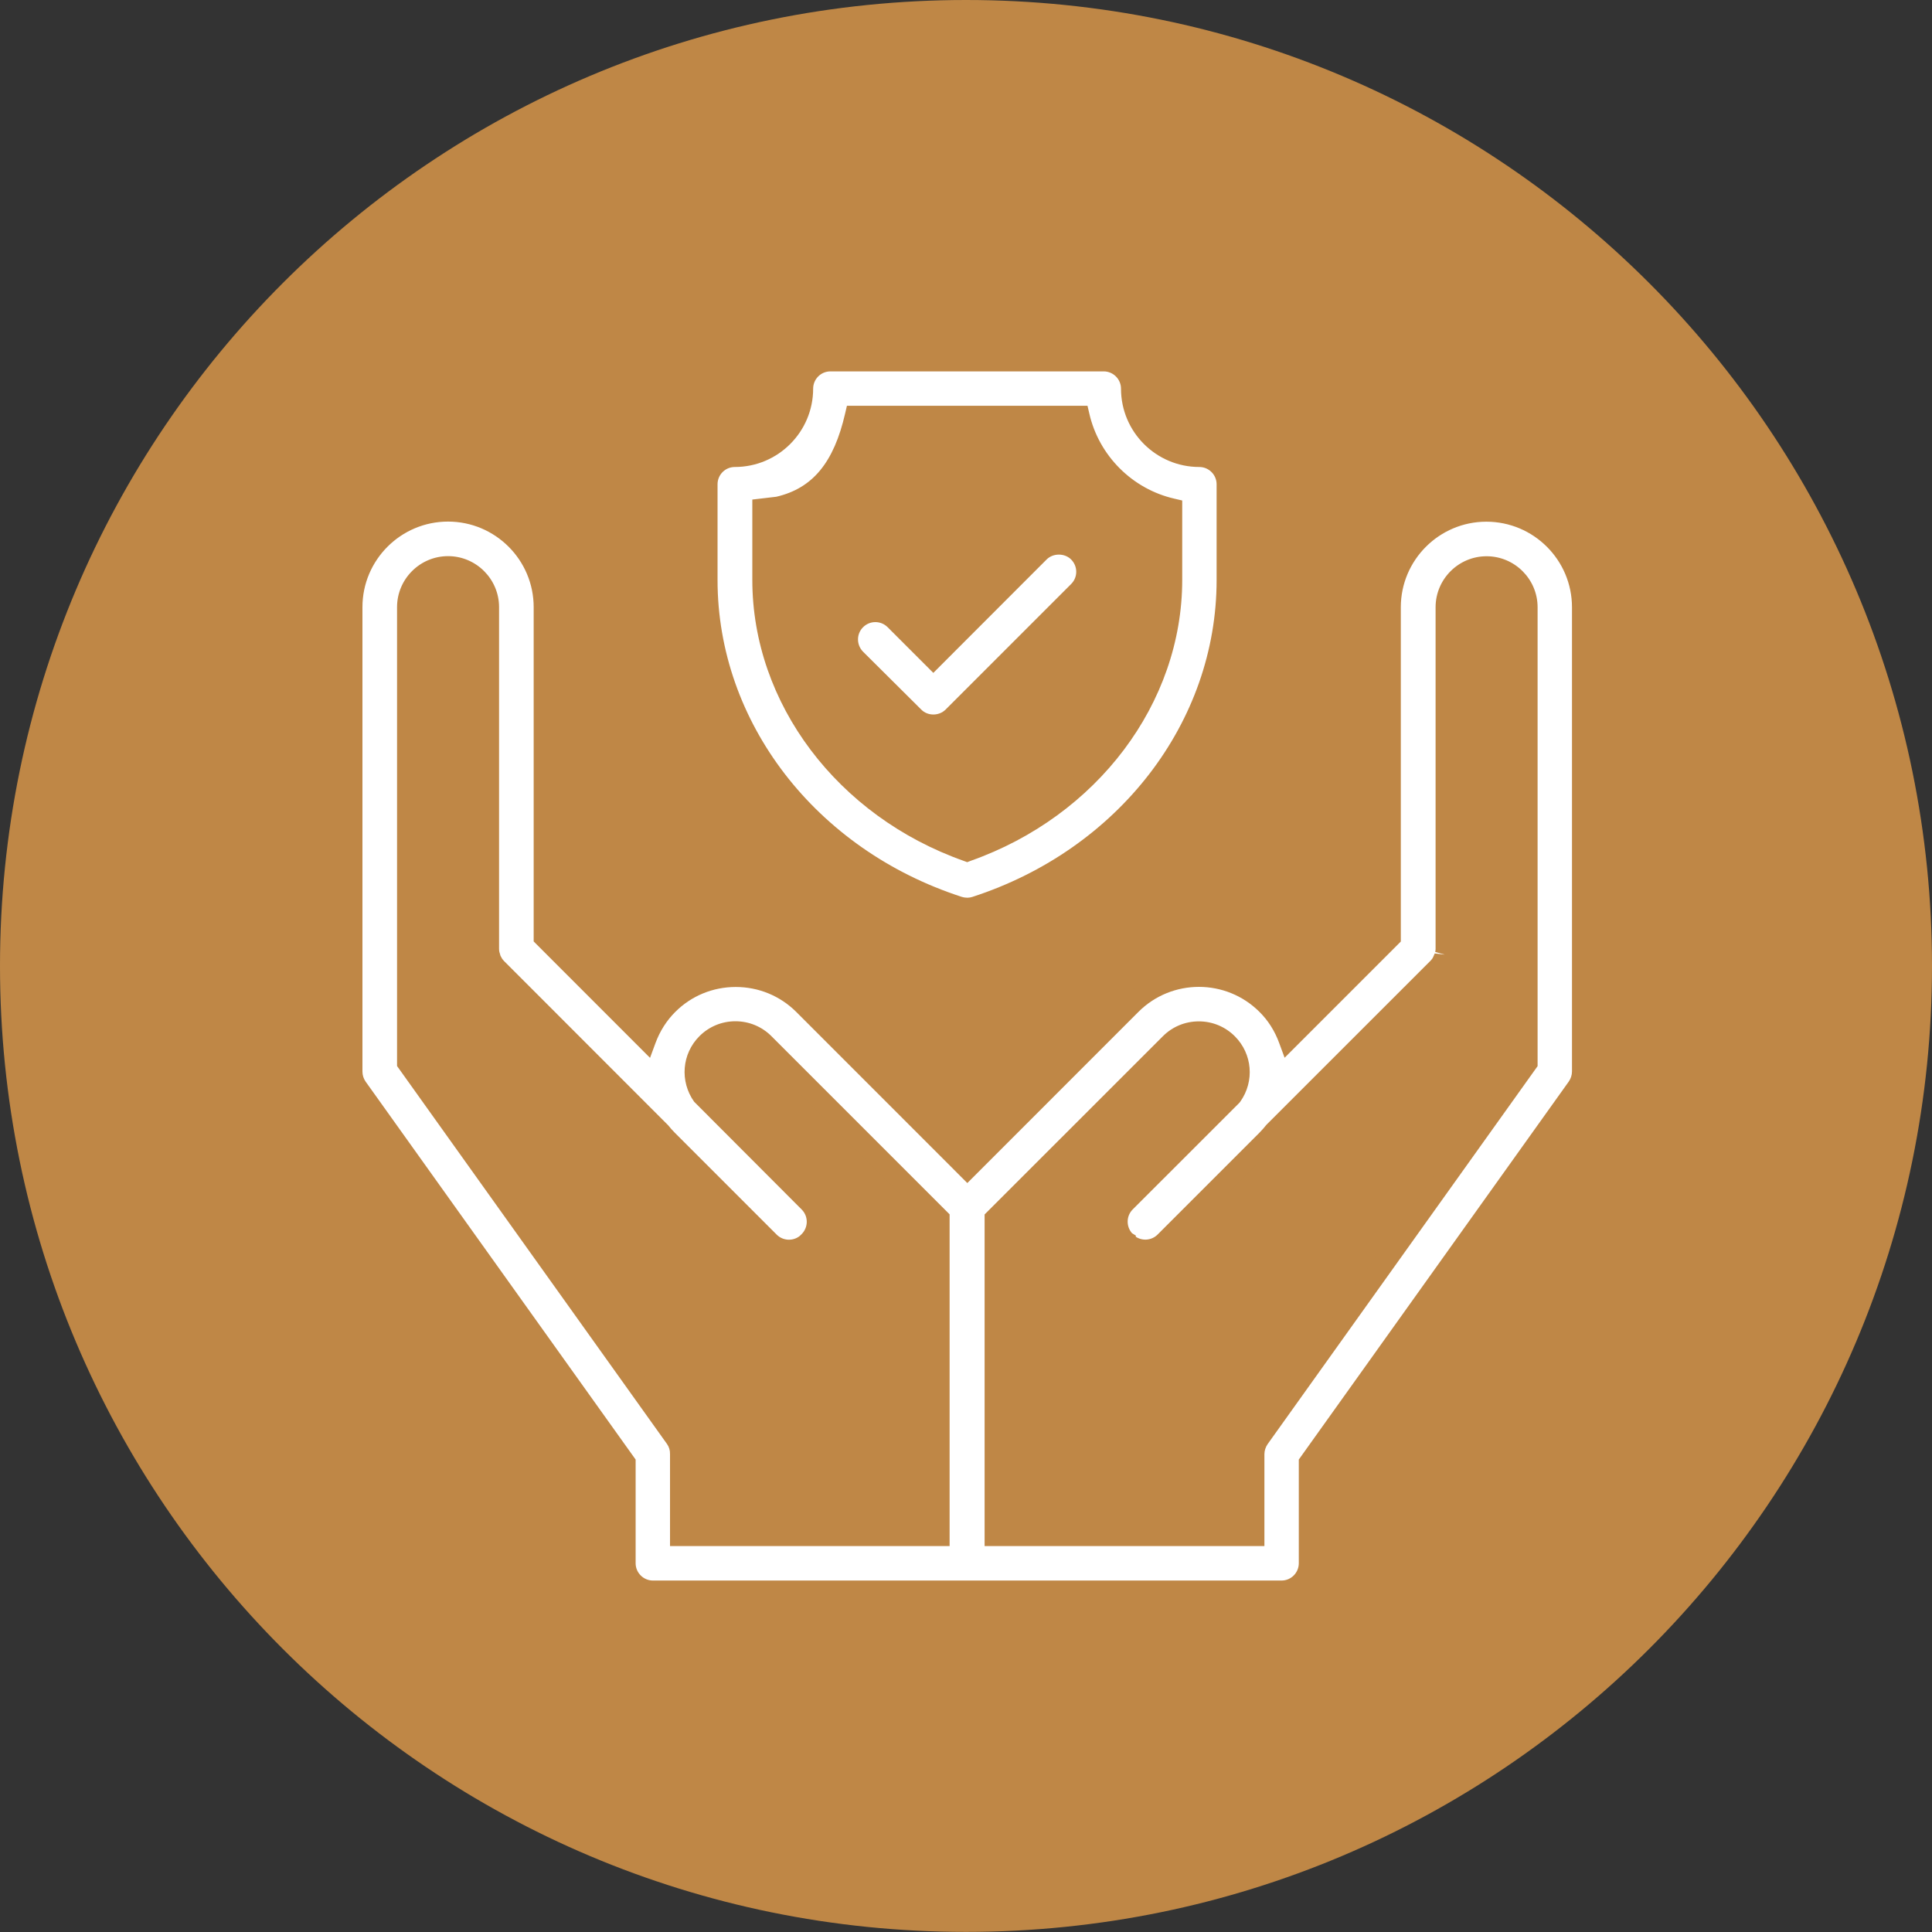
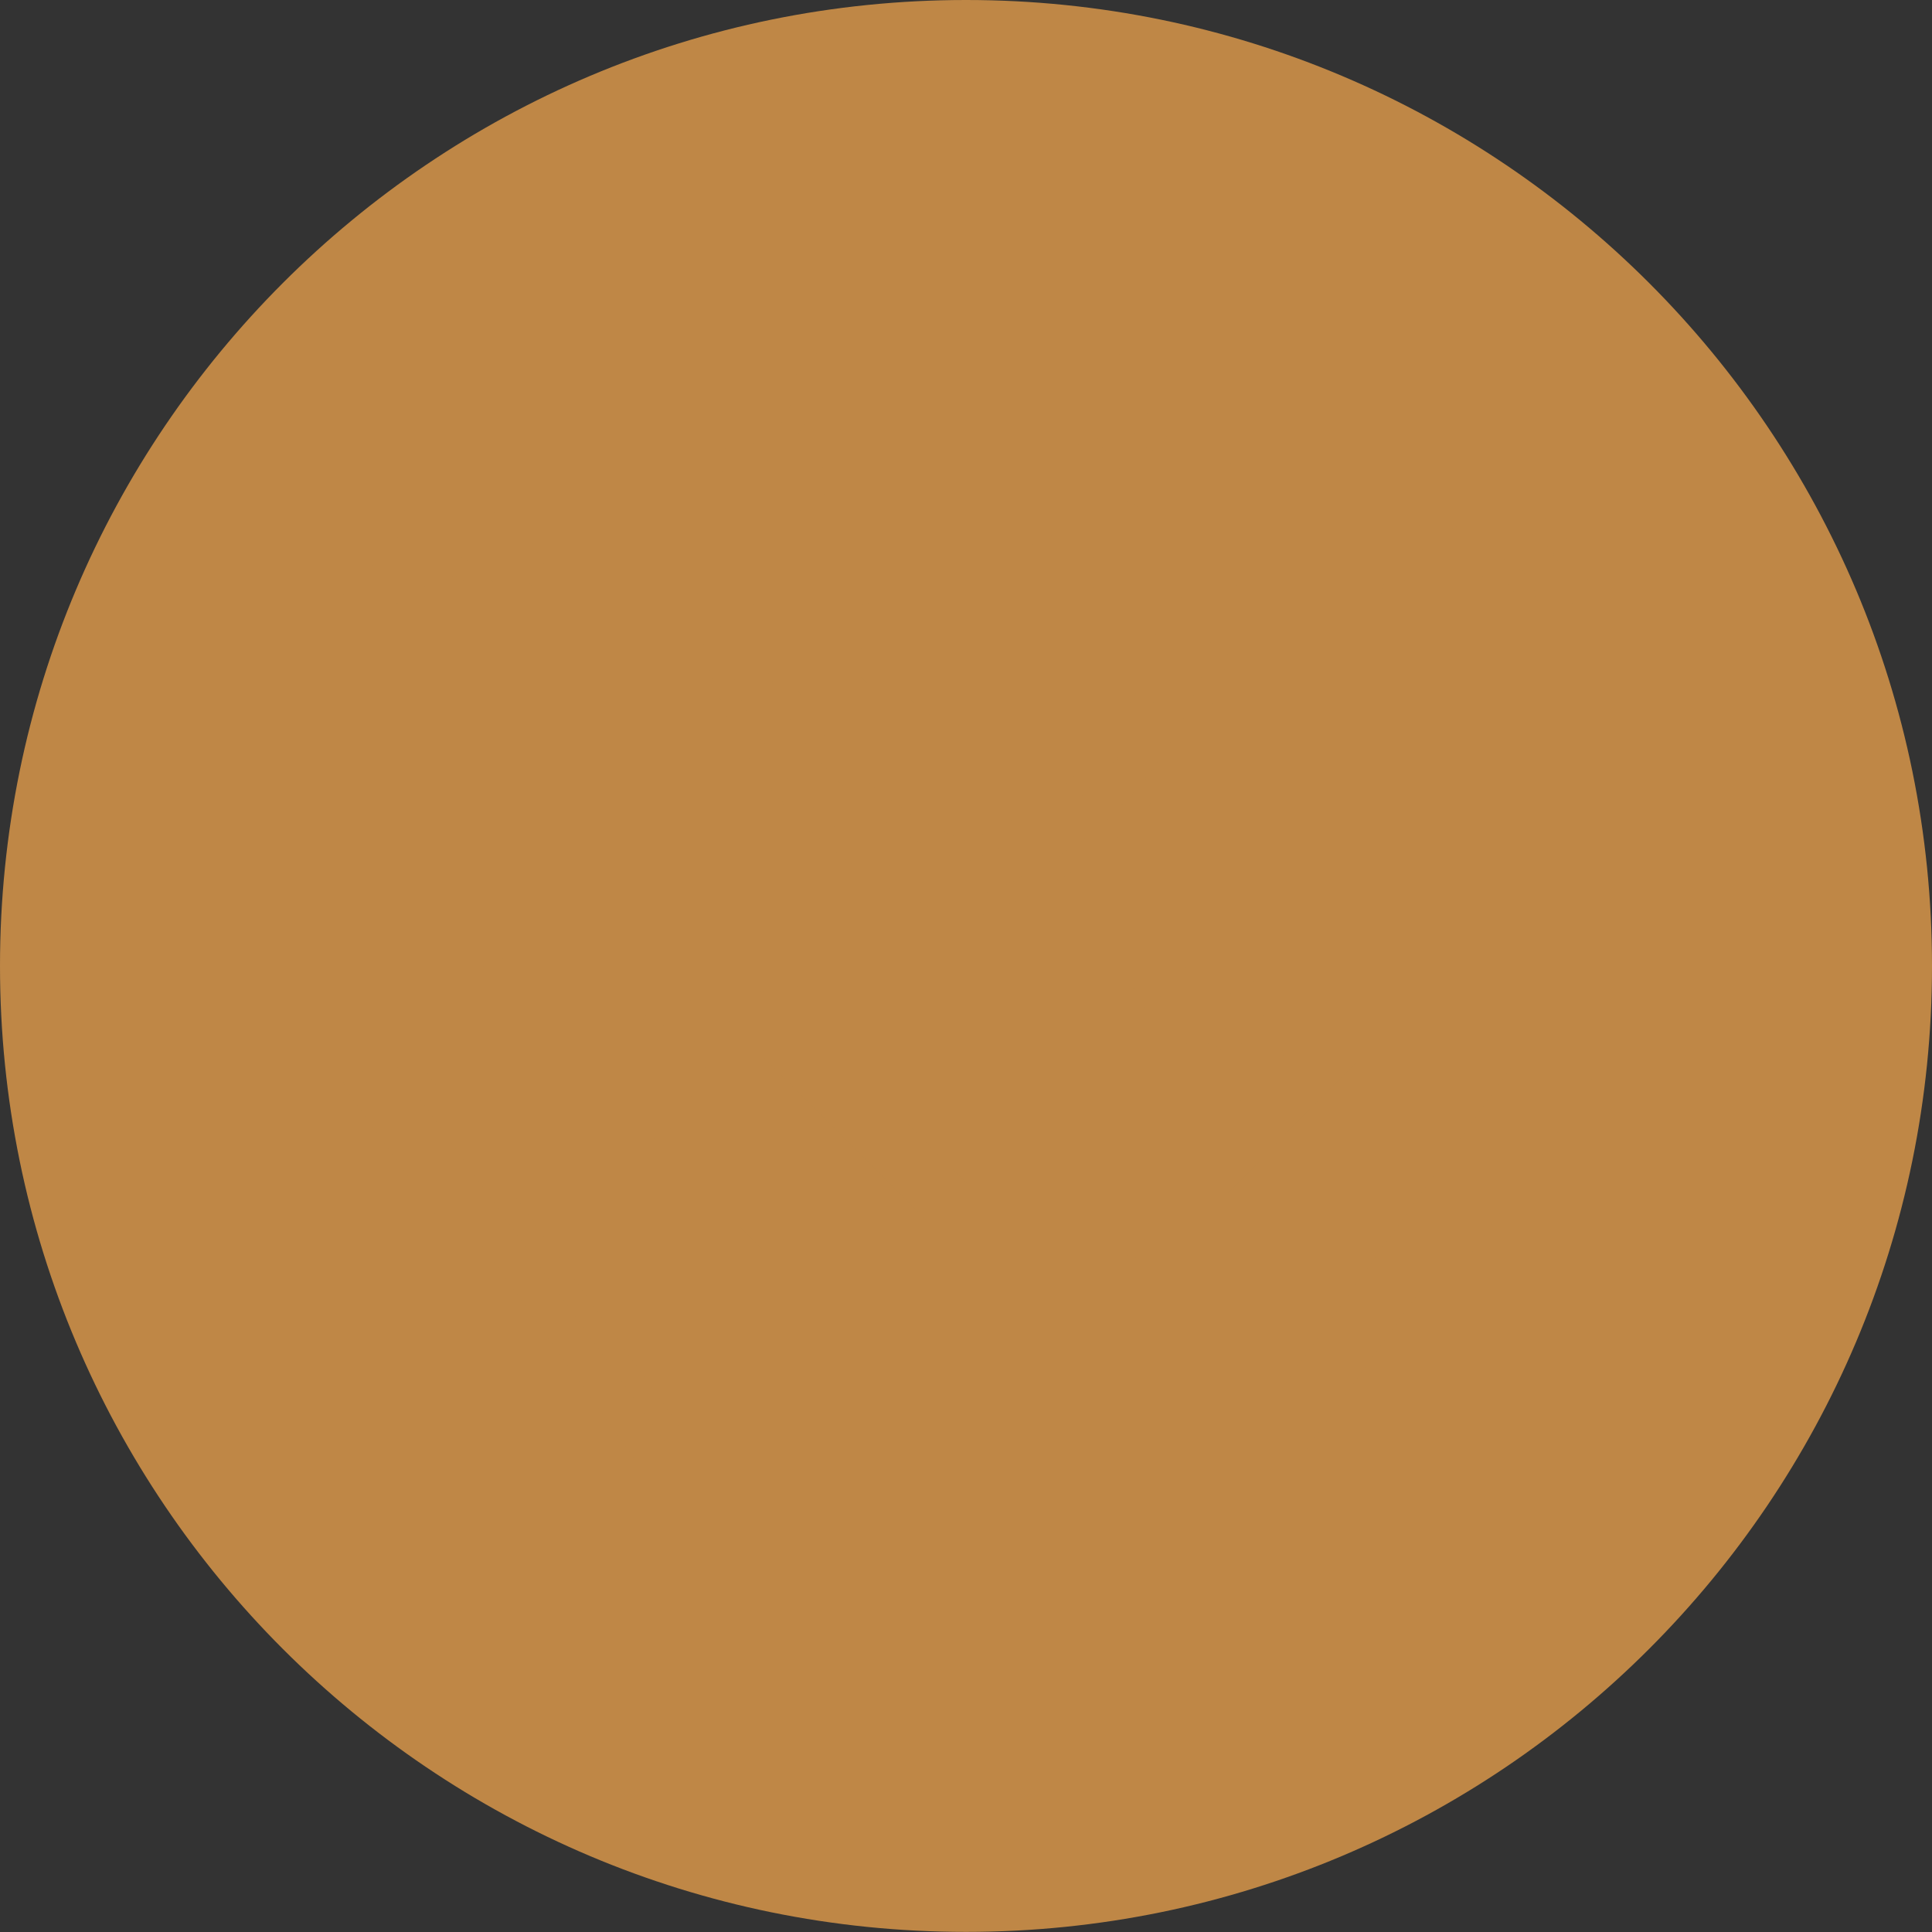
<svg xmlns="http://www.w3.org/2000/svg" width="35" height="35" viewBox="0 0 35 35" fill="none">
  <rect x="0" y="0" width="35" height="35" fill="#333333" stroke="none" />
  <path d="M35 17.499C35 27.163 27.165 34.998 17.501 34.998C7.835 35 0 27.165 0 17.499C0 7.835 7.835 0 17.501 0C27.165 0 35 7.835 35 17.499Z" fill="#BF8746" />
-   <path d="M26.925 9.268C25.971 9.268 25.194 10.045 25.194 10.999V16.979L23.342 18.831C23.259 18.601 23.127 18.383 22.942 18.2C22.266 17.525 21.168 17.525 20.493 18.2L17.52 21.173L14.547 18.202C13.872 17.526 12.774 17.526 12.098 18.202C11.914 18.387 11.781 18.602 11.698 18.832L9.848 16.981V10.999C9.848 10.045 9.071 9.268 8.117 9.268C7.162 9.268 6.385 10.045 6.385 10.999V19.412C6.385 19.515 6.417 19.615 6.475 19.698L11.332 26.499V28.319C11.332 28.591 11.555 28.814 11.826 28.814H17.518H17.52H17.522H23.214C23.485 28.814 23.708 28.591 23.708 28.319V26.499L28.565 19.698C28.625 19.615 28.655 19.514 28.655 19.412V11.001C28.657 10.045 27.882 9.268 26.925 9.268ZM12.23 26.055L7.374 19.255V10.999C7.374 10.592 7.707 10.257 8.117 10.257C8.524 10.257 8.859 10.59 8.859 10.999V17.186C8.859 17.218 8.861 17.251 8.868 17.282C8.87 17.296 8.876 17.309 8.881 17.323C8.886 17.342 8.89 17.358 8.896 17.372C8.903 17.39 8.914 17.405 8.921 17.419C8.928 17.432 8.934 17.445 8.941 17.456C8.959 17.483 8.981 17.508 9.002 17.532L11.966 20.495C12.008 20.548 12.049 20.597 12.1 20.646L13.944 22.49C14.138 22.684 14.451 22.684 14.645 22.49C14.647 22.488 14.647 22.488 14.647 22.485C14.649 22.483 14.649 22.483 14.652 22.479C14.846 22.285 14.846 21.972 14.652 21.778L12.721 19.854C12.517 19.564 12.538 19.159 12.797 18.899C13.087 18.61 13.556 18.61 13.846 18.899L17.02 22.073V27.827H12.319V26.341C12.323 26.238 12.29 26.138 12.23 26.055ZM27.668 19.255L22.811 26.055C22.752 26.138 22.721 26.24 22.721 26.341V27.827H18.018V22.077L21.192 18.903C21.482 18.613 21.951 18.613 22.241 18.903C22.5 19.162 22.525 19.566 22.32 19.856L20.391 21.785C20.198 21.979 20.198 22.292 20.391 22.486C20.393 22.488 20.397 22.488 20.397 22.492C20.398 22.494 20.398 22.494 20.398 22.497C20.592 22.691 20.906 22.691 21.1 22.497L22.942 20.651C22.989 20.604 23.032 20.552 23.076 20.501L26.04 17.537C26.061 17.515 26.085 17.488 26.101 17.461C26.108 17.448 26.114 17.436 26.121 17.425C26.128 17.41 26.139 17.396 26.146 17.378C26.154 17.36 26.155 17.345 26.161 17.329C26.166 17.314 26.17 17.302 26.174 17.287C26.181 17.255 26.183 17.222 26.183 17.191V11.001C26.183 10.594 26.516 10.259 26.925 10.259C27.333 10.259 27.668 10.592 27.668 11.001V19.255ZM17.364 16.42C17.413 16.434 17.466 16.445 17.518 16.445C17.571 16.445 17.622 16.438 17.672 16.42C20.395 15.539 22.221 13.161 22.221 10.509V8.773C22.221 8.501 21.998 8.279 21.726 8.279C21.043 8.279 20.489 7.724 20.489 7.041C20.489 6.77 20.266 6.547 19.995 6.547H15.044C14.772 6.547 14.549 6.77 14.549 7.041C14.549 7.724 13.995 8.279 13.312 8.279C13.04 8.279 12.817 8.501 12.817 8.773V10.507C12.817 13.162 14.645 15.537 17.364 16.42ZM14.093 9.181C14.924 8.991 15.294 8.367 15.484 7.536H19.554C19.745 8.367 20.4 9.023 21.232 9.213V10.507C21.232 12.682 19.746 14.639 17.52 15.427C15.294 14.641 13.808 12.682 13.808 10.507V9.213L14.093 9.181ZM15.508 11.932C15.314 11.739 15.314 11.425 15.508 11.231C15.701 11.038 16.015 11.038 16.209 11.231L16.91 11.932L18.835 10.007C19.029 9.813 19.342 9.813 19.536 10.007C19.73 10.201 19.73 10.514 19.536 10.708L17.259 12.983C17.165 13.077 17.042 13.13 16.91 13.13C16.779 13.13 16.652 13.077 16.56 12.983L15.508 11.932Z" fill="white" />
  <path d="M23.214 28.997H11.827C11.454 28.997 11.151 28.694 11.151 28.321V26.558L6.327 19.805C6.246 19.689 6.202 19.553 6.202 19.412V10.999C6.202 9.945 7.061 9.086 8.115 9.086C9.169 9.086 10.028 9.945 10.028 10.999V16.905L11.64 18.517C11.729 18.352 11.839 18.204 11.97 18.072C12.331 17.711 12.81 17.512 13.323 17.512C13.834 17.512 14.316 17.711 14.676 18.072L17.52 20.916L20.364 18.072C21.111 17.325 22.325 17.325 23.071 18.072C23.203 18.202 23.314 18.351 23.402 18.517L25.015 16.905V10.999C25.015 9.945 25.873 9.086 26.927 9.086C27.438 9.086 27.918 9.286 28.279 9.648C28.639 10.01 28.84 10.49 28.84 11.001V19.414C28.84 19.552 28.797 19.691 28.715 19.805L23.892 26.558V28.321C23.892 28.694 23.587 28.997 23.214 28.997ZM8.117 9.449C7.262 9.449 6.566 10.144 6.566 10.999V19.412C6.566 19.477 6.586 19.541 6.624 19.595L11.515 26.441V28.319C11.515 28.493 11.657 28.633 11.829 28.633H23.216C23.39 28.633 23.529 28.491 23.529 28.319V26.441L28.42 19.593C28.456 19.541 28.478 19.475 28.478 19.412V11.001C28.478 10.146 27.783 9.451 26.927 9.451C26.073 9.451 25.377 10.146 25.377 11.001V17.057L23.272 19.162L23.174 18.896C23.094 18.677 22.973 18.486 22.817 18.332C22.212 17.727 21.227 17.727 20.623 18.332L17.524 21.432L14.425 18.332C14.133 18.041 13.743 17.88 13.329 17.88C12.914 17.88 12.524 18.041 12.233 18.332C12.073 18.492 11.954 18.682 11.874 18.898L11.776 19.164L9.668 17.055V10.999C9.668 10.144 8.972 9.449 8.117 9.449ZM22.901 28.008H17.837V22.001L21.066 18.773C21.239 18.599 21.471 18.503 21.718 18.503C21.964 18.503 22.196 18.599 22.37 18.773C22.689 19.091 22.73 19.59 22.469 19.957L22.45 19.981L20.52 21.91C20.402 22.028 20.399 22.218 20.508 22.341L20.576 22.383V22.405C20.698 22.486 20.864 22.472 20.971 22.365L22.815 20.521C22.859 20.477 22.899 20.43 22.937 20.383L22.95 20.369L25.915 17.405C25.928 17.392 25.942 17.374 25.953 17.358C25.958 17.345 25.964 17.336 25.969 17.325L25.991 17.273L26.174 17.294L26 17.245C26.006 17.224 26.007 17.207 26.007 17.184V11.001C26.007 10.492 26.422 10.077 26.931 10.077C27.44 10.077 27.855 10.492 27.855 11.001V19.314L22.964 26.162C22.928 26.214 22.906 26.279 22.906 26.343V28.008H22.901ZM18.2 27.645H22.538V26.341C22.538 26.201 22.582 26.064 22.663 25.95L27.487 19.196V11.001C27.487 10.691 27.235 10.44 26.926 10.44C26.616 10.44 26.364 10.691 26.364 11.001V17.188C26.364 17.238 26.359 17.284 26.35 17.325C26.348 17.34 26.341 17.358 26.333 17.38C26.326 17.405 26.321 17.425 26.313 17.445C26.306 17.463 26.297 17.479 26.288 17.494L26.277 17.514C26.268 17.53 26.263 17.541 26.257 17.552C26.23 17.593 26.199 17.631 26.169 17.664L23.21 20.622C23.165 20.676 23.12 20.731 23.069 20.78L21.227 22.624C20.971 22.879 20.526 22.879 20.27 22.624L20.216 22.56C20 22.294 20.018 21.903 20.263 21.658L22.181 19.74C22.332 19.517 22.303 19.222 22.114 19.032C21.902 18.82 21.533 18.82 21.321 19.032L18.2 22.153V27.645ZM17.203 28.008H12.138V26.341C12.14 26.274 12.12 26.212 12.084 26.16L7.193 19.312V10.999C7.193 10.49 7.608 10.075 8.117 10.075C8.626 10.075 9.041 10.49 9.041 10.999V17.186C9.041 17.207 9.043 17.226 9.046 17.242L9.068 17.318L9.082 17.341C9.082 17.341 9.088 17.351 9.091 17.36C9.104 17.381 9.12 17.398 9.135 17.414L12.106 20.387C12.144 20.434 12.182 20.479 12.227 20.523L14.071 22.367C14.184 22.479 14.361 22.488 14.484 22.394L14.521 22.359C14.646 22.234 14.646 22.035 14.524 21.912L12.575 19.959C12.312 19.59 12.352 19.09 12.671 18.771C12.845 18.597 13.077 18.501 13.323 18.501C13.569 18.501 13.801 18.597 13.975 18.771L17.203 21.999V28.008ZM12.501 27.645H16.839V22.147L13.718 19.026C13.506 18.814 13.137 18.814 12.925 19.026C12.734 19.216 12.709 19.513 12.859 19.736L14.778 21.655C15.024 21.901 15.04 22.292 14.825 22.559V22.562L14.772 22.62C14.513 22.879 14.069 22.877 13.814 22.622L11.972 20.778C11.919 20.727 11.876 20.675 11.832 20.62L8.874 17.662C8.838 17.622 8.809 17.59 8.787 17.553C8.778 17.539 8.773 17.53 8.769 17.519L8.921 17.419L8.76 17.501C8.745 17.477 8.738 17.461 8.731 17.445L8.713 17.39C8.7 17.354 8.695 17.334 8.691 17.312C8.684 17.282 8.678 17.236 8.678 17.186V10.999C8.678 10.69 8.427 10.438 8.117 10.438C7.807 10.438 7.555 10.69 7.555 10.999V19.196L12.379 25.95C12.463 26.067 12.504 26.205 12.501 26.345V27.645ZM17.519 16.624C17.453 16.624 17.384 16.613 17.314 16.591L17.31 16.59C14.515 15.684 12.637 13.238 12.637 10.507V8.771C12.637 8.398 12.939 8.096 13.312 8.096C13.894 8.096 14.368 7.621 14.368 7.039C14.368 6.666 14.671 6.364 15.044 6.364H19.993C20.366 6.364 20.669 6.666 20.669 7.039C20.669 7.621 21.143 8.096 21.725 8.096C22.098 8.096 22.401 8.398 22.401 8.771V10.507C22.401 13.24 20.522 15.686 17.727 16.59C17.665 16.613 17.595 16.624 17.519 16.624ZM17.421 16.247C17.502 16.271 17.562 16.265 17.613 16.249C20.261 15.392 22.04 13.084 22.04 10.508V8.773C22.04 8.601 21.899 8.46 21.727 8.46C20.944 8.46 20.308 7.824 20.308 7.041C20.308 6.869 20.167 6.728 19.995 6.728H15.044C14.87 6.728 14.731 6.869 14.731 7.041C14.731 7.824 14.095 8.46 13.312 8.46C13.138 8.46 12.999 8.601 12.999 8.773V10.507C12.999 13.083 14.776 15.389 17.421 16.247ZM17.522 15.619L17.462 15.597C15.171 14.787 13.629 12.742 13.629 10.507V9.05L14.064 8.999C14.722 8.846 15.106 8.38 15.31 7.492L15.343 7.351H19.701L19.734 7.492C19.908 8.255 20.513 8.86 21.276 9.034L21.417 9.067V10.505C21.417 12.738 19.877 14.785 17.584 15.595L17.522 15.619ZM13.992 9.374V10.507C13.992 12.568 15.408 14.459 17.522 15.233C19.636 14.459 21.053 12.568 21.053 10.507V9.353C20.27 9.123 19.647 8.5 19.417 7.717H15.627C15.464 8.347 15.118 9.132 14.135 9.358L14.115 9.362L13.992 9.374ZM16.91 13.309C16.731 13.309 16.555 13.237 16.432 13.108L15.379 12.061C15.252 11.934 15.182 11.764 15.182 11.583C15.182 11.402 15.252 11.231 15.379 11.104C15.644 10.842 16.073 10.84 16.336 11.104L16.908 11.677L18.705 9.88C18.961 9.624 19.406 9.624 19.662 9.88C19.788 10.007 19.859 10.177 19.859 10.358C19.859 10.539 19.788 10.71 19.662 10.836L17.386 13.11C17.26 13.238 17.089 13.309 16.91 13.309ZM15.635 11.806L16.689 12.854C16.805 12.974 17.011 12.974 17.131 12.854L19.404 10.581C19.464 10.521 19.497 10.443 19.497 10.358C19.497 10.275 19.464 10.195 19.404 10.135C19.287 10.018 19.078 10.018 18.961 10.135L16.908 12.19L16.08 11.362C15.957 11.239 15.758 11.24 15.636 11.362C15.513 11.483 15.513 11.682 15.635 11.806Z" fill="#BF8746" />
</svg>